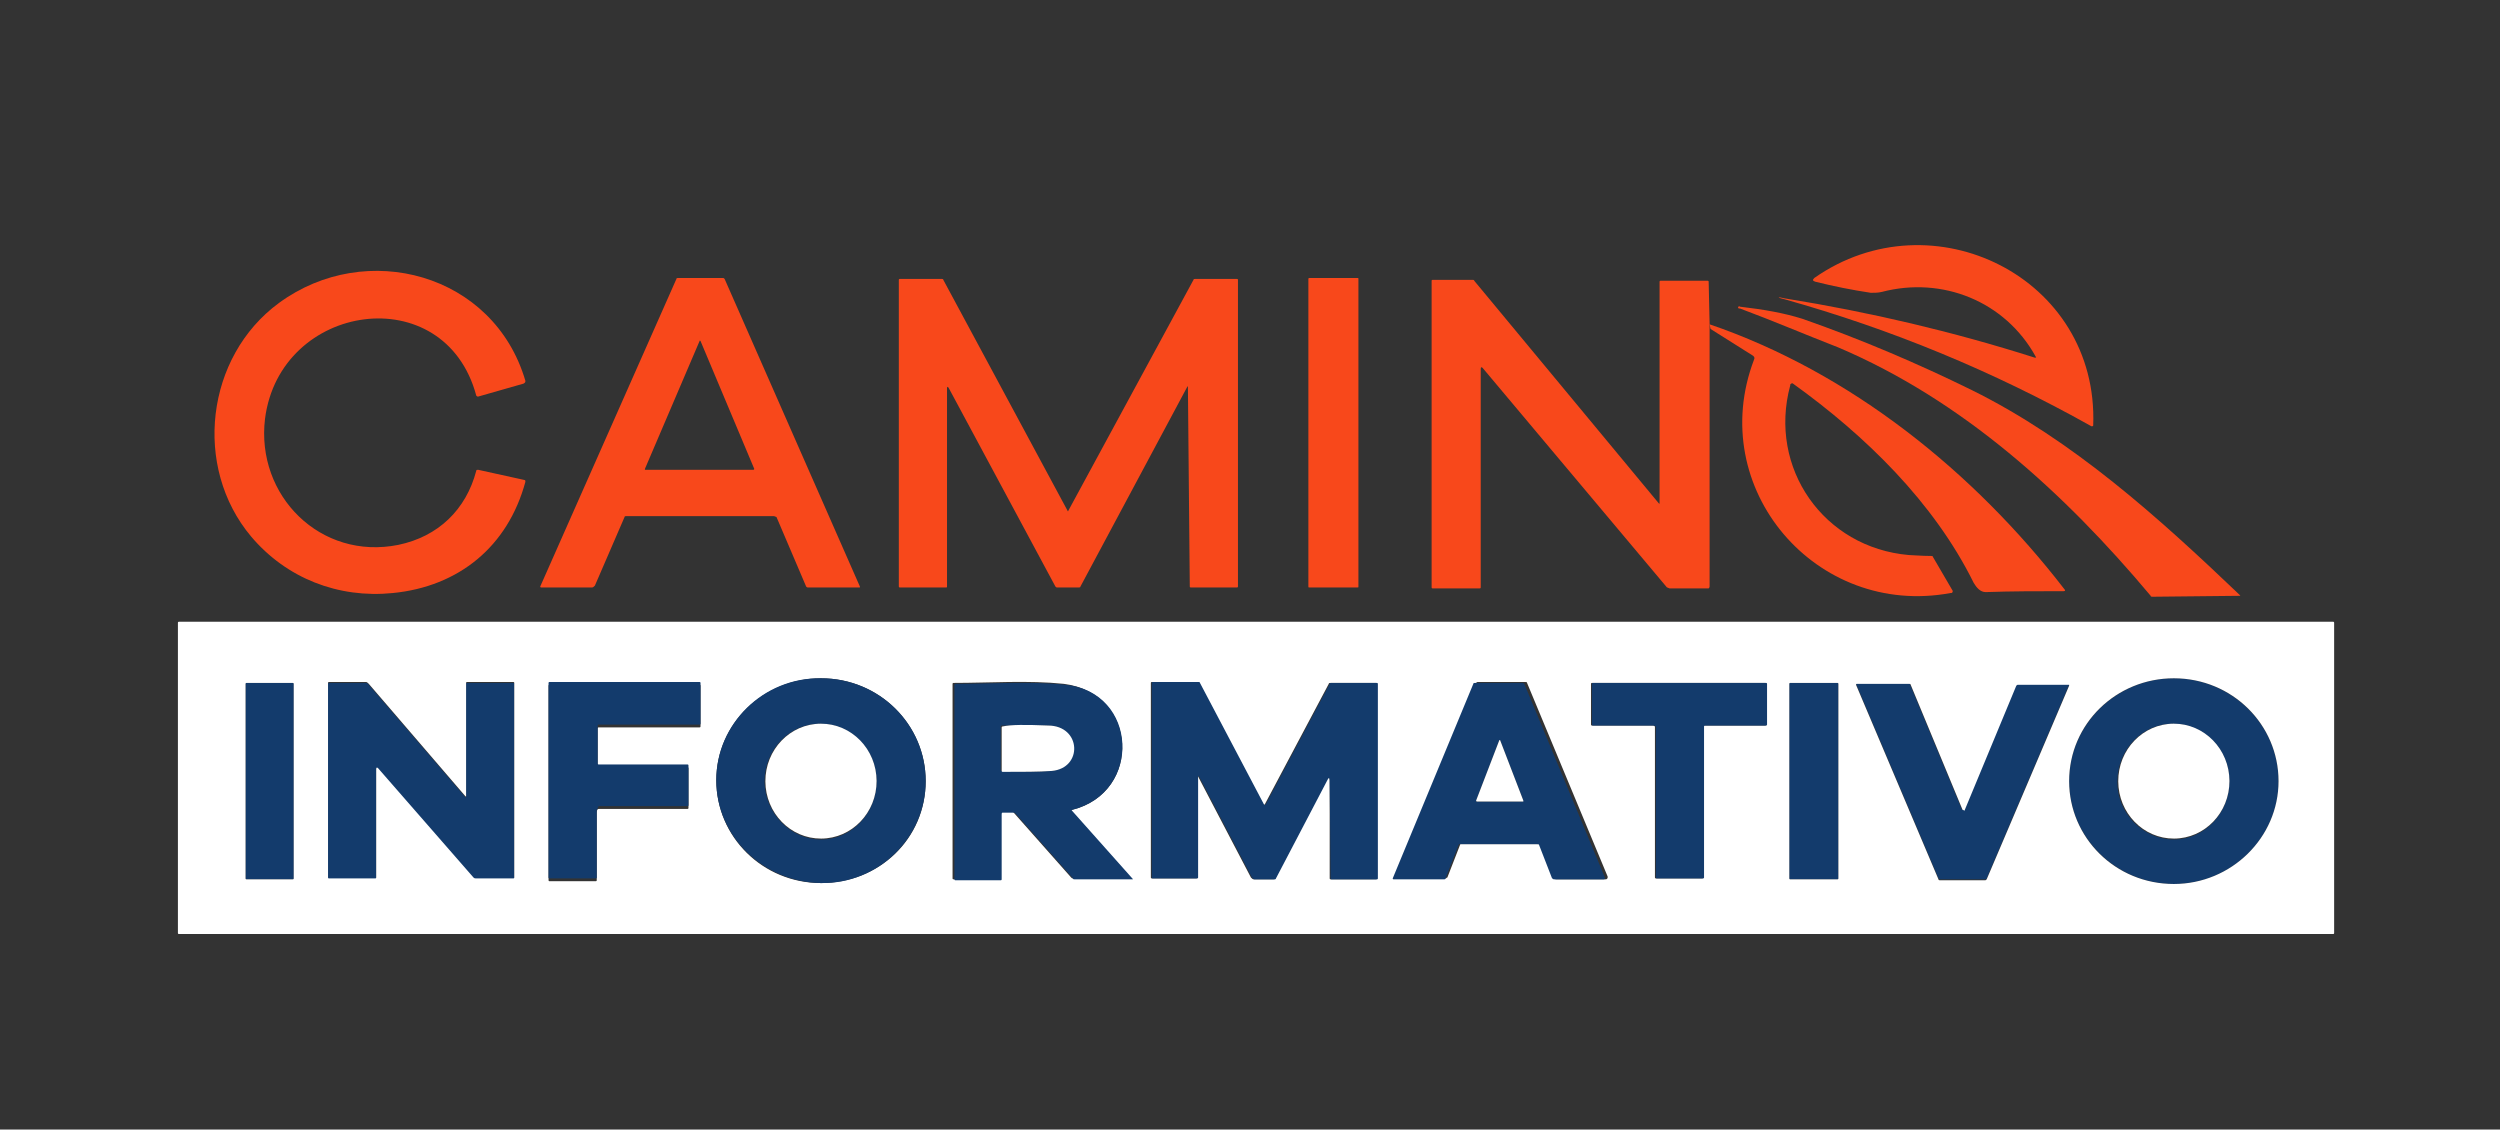
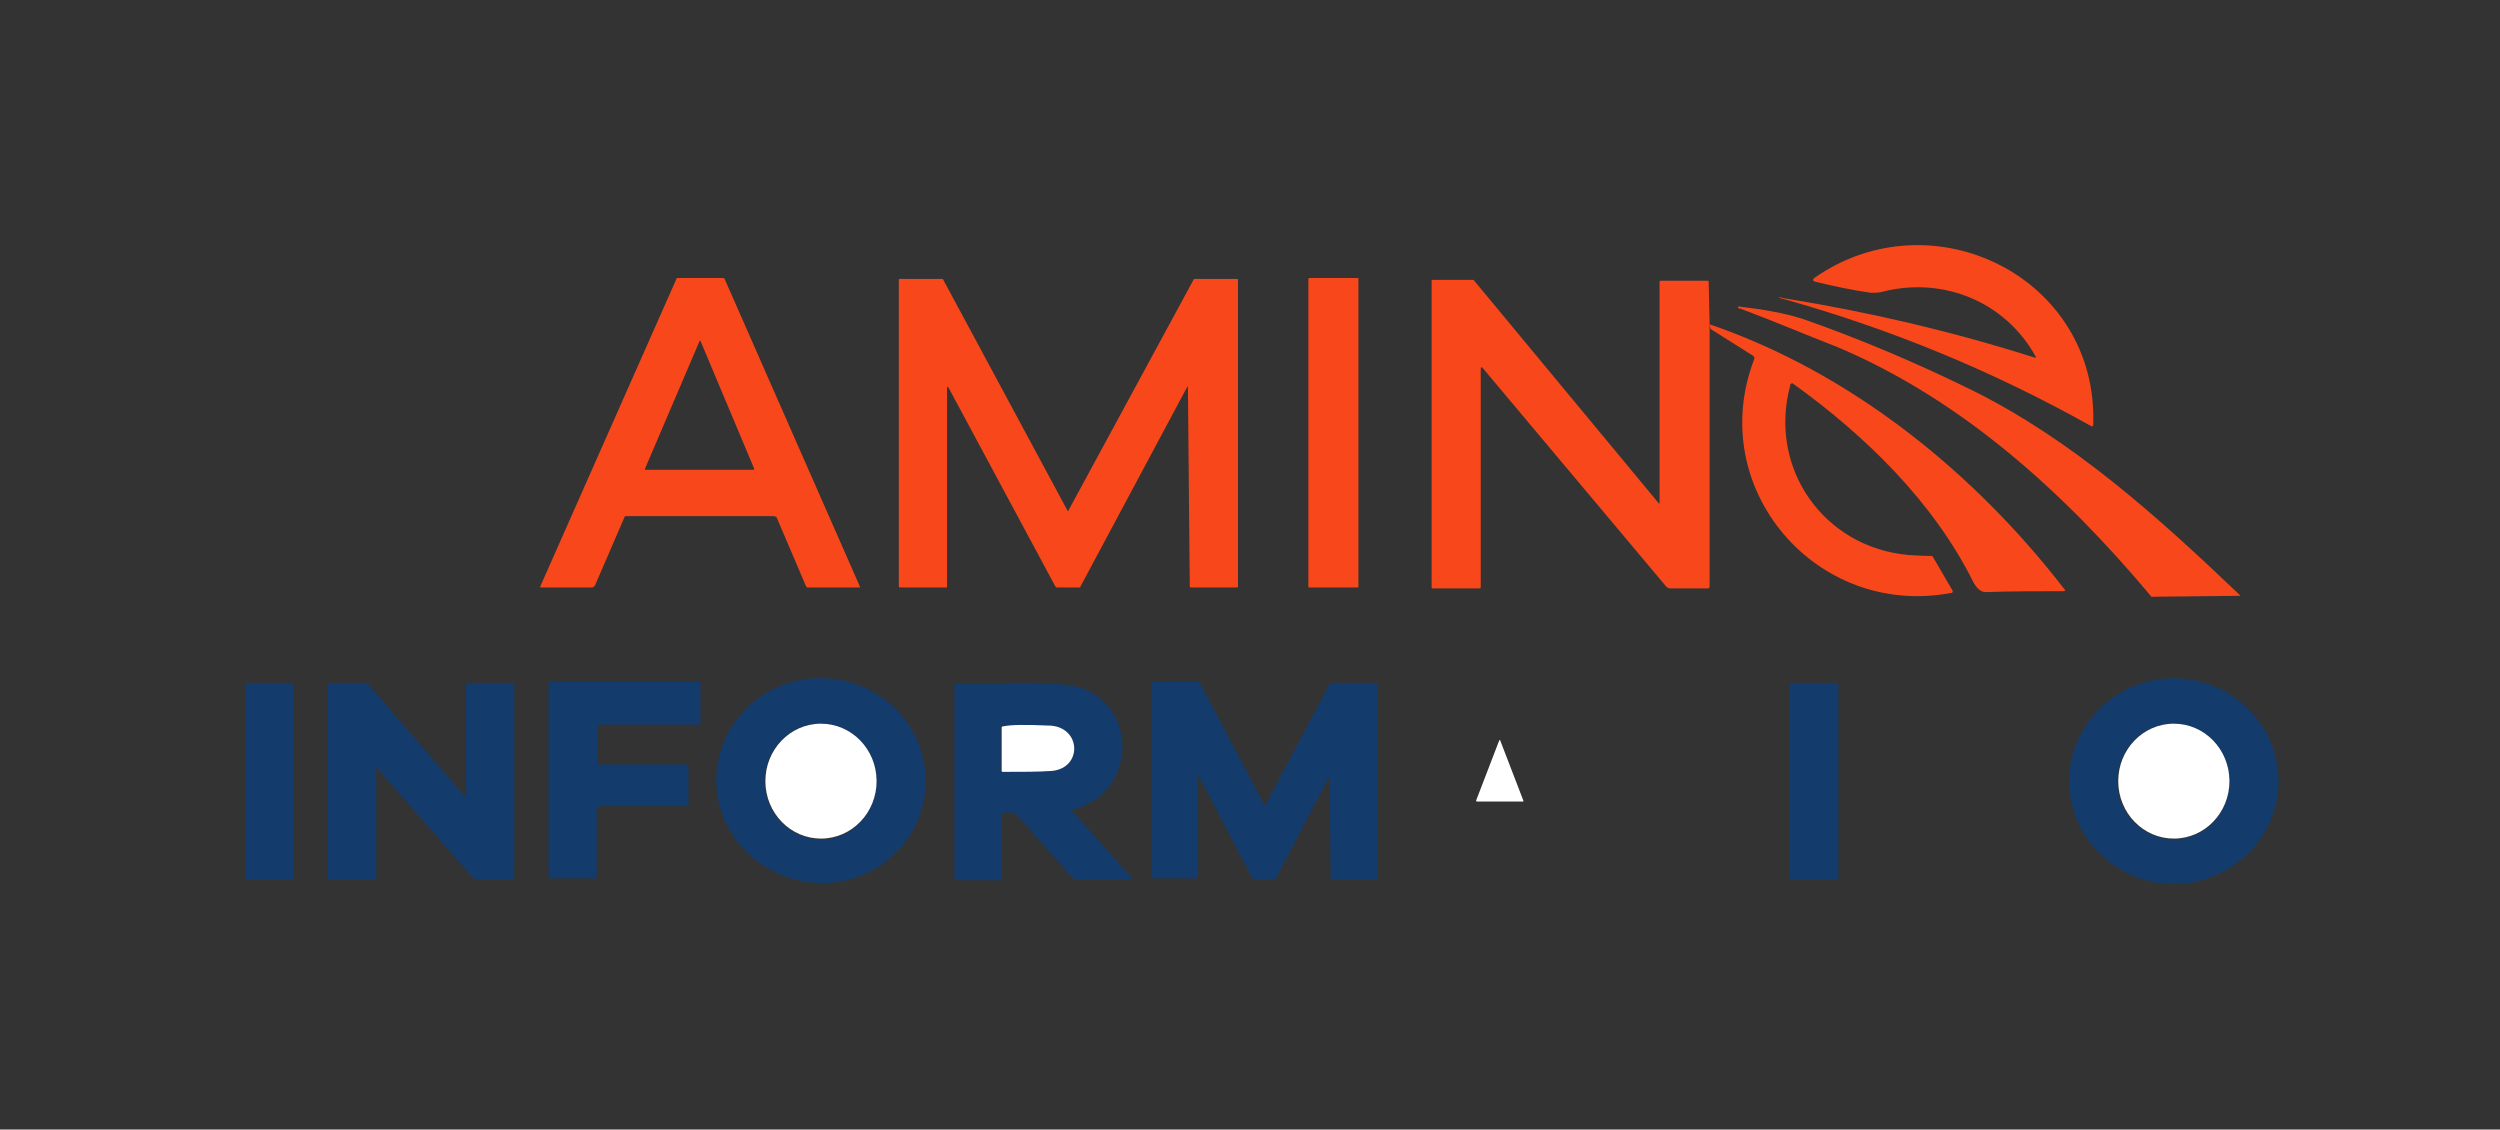
<svg xmlns="http://www.w3.org/2000/svg" version="1.1" id="Capa_1" x="0px" y="0px" viewBox="0 0 269.8 121.9" style="enable-background:new 0 0 269.8 121.9;" xml:space="preserve">
  <rect x="0" y="0" width="269.8" height="121.9" fill="#333333" stroke="none" />
  <style type="text/css">
	.st0{fill:#F8481B;}
	.st1{fill:#133B6C;}
	.st2{fill:#FFFFFF;}
</style>
  <g>
    <path class="st0" d="M219.6,38.6c0.1,0,0.2,0,0.1-0.1c-3.3-6-10.1-8.7-16.6-7c-0.4,0.1-0.8,0.1-1.2,0.1c-2-0.3-4-0.7-6-1.2   c-0.3-0.1-0.3-0.2-0.1-0.4c12.7-8.9,30.7-0.1,30.1,15.9c0,0.1-0.1,0.1-0.1,0.1c0,0,0,0-0.1,0c-10.7-6-21.7-10.5-33.1-13.7   c-0.9-0.2-0.8-0.3,0-0.1C201.9,33.7,210.8,35.8,219.6,38.6z" />
-     <path class="st0" d="M27.1,57.9c-6.3-7.5-4.9-19.4,3-25.2c9.4-6.9,23.2-3.2,26.6,8.4c0,0.1,0,0.2-0.2,0.3l-4.9,1.4   c-0.1,0-0.1,0-0.2-0.1c0,0,0,0,0,0C48,30,30.2,32.6,28.6,45.2c-1,8.3,6,15.3,14.4,13.6c4.3-0.9,7.3-3.8,8.4-8   c0-0.1,0.1-0.1,0.2-0.1l5,1.1c0.1,0,0.1,0.1,0.1,0.2c0,0,0,0,0,0C54.8,59,49.5,63.3,42.4,64C36.5,64.6,30.9,62.4,27.1,57.9z" />
    <path class="st0" d="M187.8,33.3c-0.1,0-0.3,0-0.2-0.2c0,0,0.1-0.1,0.2,0c2.6,0.3,4.8,0.7,6.7,1.3c6.3,2.2,12.4,4.8,18.3,7.7   c10.9,5.4,20.1,13.7,28.9,22.1c0.1,0.1,0.1,0.1,0,0.1l-9.4,0.1c-0.1,0-0.2,0-0.2-0.1c-9.3-11.1-20.3-21.1-33.7-26.8   C194.8,36.1,191.3,34.6,187.8,33.3z" />
    <path class="st0" d="M184.5,35c15.2,5.2,28.5,15.9,38.3,28.6c0.1,0.1,0.1,0.2-0.1,0.2c-2.8,0-5.6,0-8.4,0.1c-0.6,0-1-0.5-1.3-1   c-4.3-8.7-11.7-15.9-19.5-21.5c-0.1-0.1-0.2,0-0.3,0.1c0,0,0,0,0,0.1c-2.4,8.9,3.6,17.5,12.8,18.3c0.4,0,1.3,0.1,2.4,0.1   c0.1,0,0.2,0,0.2,0.1l2.1,3.6c0.1,0.1,0,0.3-0.1,0.3c0,0,0,0-0.1,0c-14.5,2.7-26.5-11.3-21.2-25.2c0.1-0.2,0-0.3-0.1-0.4l-4.6-2.9   L184.5,35z" />
    <path class="st1" d="M245.9,84.3c0,6.1-5.1,11.1-11.3,11.1c-6.2,0-11.3-5-11.3-11.1c0-6.1,5.1-11.1,11.3-11.1c0,0,0,0,0,0   C240.8,73.2,245.9,78.2,245.9,84.3z M234.6,90.6c3.3,0,6-2.8,6-6.3c0,0,0,0,0,0c0-3.4-2.7-6.2-6.1-6.2c0,0,0,0,0,0   c-3.3,0-6,2.8-6,6.3v0C228.5,87.8,231.3,90.6,234.6,90.6C234.6,90.6,234.6,90.6,234.6,90.6z" />
    <path class="st1" d="M26.6,73.7h5c0.1,0,0.1,0.1,0.1,0.1v21c0,0.1-0.1,0.1-0.1,0.1h-5c-0.1,0-0.1-0.1-0.1-0.1v-21   C26.4,73.7,26.5,73.7,26.6,73.7z" />
    <path class="st1" d="M40.6,83l0,11.8c0,0.1-0.1,0.1-0.1,0.1l-5,0c-0.1,0-0.1-0.1-0.1-0.1l0-21c0-0.1,0.1-0.1,0.1-0.1l4,0   c0.1,0,0.3,0.1,0.3,0.2L50.2,86c0.1,0.1,0.1,0.1,0.1,0l0-12.2c0-0.1,0.1-0.1,0.1-0.1l5,0c0.1,0,0.1,0.1,0.1,0.1l0,0l0,21   c0,0.1-0.1,0.1-0.1,0.1l-4,0c-0.1,0-0.2-0.1-0.3-0.1L40.7,82.9C40.6,82.8,40.6,82.8,40.6,83z" />
    <path class="st1" d="M193.2,73.7h5.1c0.1,0,0.1,0.1,0.1,0.1v21c0,0.1-0.1,0.1-0.1,0.1h-5.1c-0.1,0-0.1-0.1-0.1-0.1v-21   C193.1,73.7,193.1,73.7,193.2,73.7z" />
-     <path class="st1" d="M211.9,87.4l5.6-13.5c0-0.1,0.1-0.1,0.2-0.1l5.5,0c0,0,0.1,0,0.1,0.1c0,0,0,0,0,0l-8.9,20.9   c0,0.1-0.1,0.1-0.2,0.1l-4.8,0c-0.1,0-0.1,0-0.2-0.1l-8.9-21c0,0,0-0.1,0-0.1c0,0,0,0,0,0l5.6,0c0.1,0,0.1,0,0.2,0.1l5.6,13.5   C211.8,87.4,211.9,87.4,211.9,87.4z" />
    <ellipse transform="matrix(1 -3.490653e-03 3.490653e-03 1 -0.293 0.819)" class="st2" cx="234.6" cy="84.3" rx="6" ry="6.2" />
    <g>
      <path class="st0" d="M83.5,55.7H67.6c-0.1,0-0.2,0-0.2,0.1l-3.2,7.4c-0.1,0.1-0.2,0.2-0.3,0.2l-5.5,0c0,0-0.1,0-0.1-0.1    c0,0,0,0,0,0L73,30.1c0-0.1,0.1-0.1,0.2-0.1l4.8,0c0.1,0,0.1,0,0.2,0.1l14.6,33.2c0,0,0,0.1,0,0.1c0,0,0,0,0,0l-5.6,0    c-0.1,0-0.1,0-0.2-0.1l-3.2-7.5C83.6,55.7,83.5,55.7,83.5,55.7z M69.6,50.6c0,0,0,0.1,0,0.1c0,0,0,0,0,0h11.7c0,0,0.1,0,0.1-0.1    c0,0,0,0,0,0l-5.8-13.8c0,0-0.1-0.1-0.1,0c0,0,0,0,0,0L69.6,50.6z" />
      <path class="st0" d="M128.2,41.8c0-0.1,0-0.2-0.1,0l-11.5,21.5c0,0.1-0.1,0.1-0.2,0.1l-2.3,0c-0.1,0-0.1,0-0.2-0.1l-11.5-21.4    c-0.1-0.2-0.2-0.2-0.2,0v21.4c0,0.1,0,0.1-0.1,0.1c0,0,0,0,0,0l-5,0c-0.1,0-0.1-0.1-0.1-0.1l0-33.1c0-0.1,0.1-0.1,0.1-0.1l4.5,0    c0.1,0,0.2,0,0.2,0.1l13.4,24.9c0,0.1,0.1,0.1,0.1,0l13.5-24.9c0-0.1,0.1-0.1,0.2-0.1l4.5,0c0.1,0,0.1,0.1,0.1,0.1c0,0,0,0,0,0    l0,33.1c0,0.1-0.1,0.1-0.1,0.1l-5,0c-0.1,0-0.1-0.1-0.1-0.1L128.2,41.8z" />
      <path class="st0" d="M141.3,30h5.2c0.1,0,0.1,0,0.1,0.1v33.2c0,0.1,0,0.1-0.1,0.1h-5.2c-0.1,0-0.1,0-0.1-0.1V30.1    C141.2,30,141.3,30,141.3,30z" />
      <path class="st0" d="M184.5,35l0,0.4v27.9c0,0.1-0.1,0.2-0.1,0.2l-4.2,0c-0.1,0-0.2-0.1-0.3-0.1L160,39.7    c-0.1-0.1-0.2-0.1-0.2,0.1l0,23.6c0,0.1-0.1,0.1-0.1,0.1l0,0l-5.1,0c-0.1,0-0.1-0.1-0.1-0.1l0-33.1c0-0.1,0.1-0.1,0.1-0.1h4.3    c0.1,0,0.2,0,0.2,0.1l19.9,24c0.1,0.1,0.1,0.1,0.1,0l0-23.9c0-0.1,0.1-0.1,0.1-0.1l5.1,0c0.1,0,0.1,0.1,0.1,0.1c0,0,0,0,0,0    L184.5,35z" />
-       <path class="st2" d="M251.9,100.7c0,0.1-0.1,0.1-0.1,0.1l0,0H19.3c-0.1,0-0.1-0.1-0.1-0.1l0,0V67.2c0-0.1,0.1-0.1,0.1-0.1h0h232.5    c0.1,0,0.1,0.1,0.1,0.1l0,0V100.7z M99.9,84.3c0-6.1-5-11.1-11.3-11.1l0,0c-6.2,0-11.3,4.9-11.3,11c0,6.1,5,11.1,11.3,11.1    S99.9,90.5,99.9,84.3z M245.9,84.3c0-6.1-5-11.1-11.3-11.1c-6.2,0-11.3,4.9-11.3,11.1v0c0,6.1,5,11.1,11.3,11.1    C240.8,95.4,245.9,90.4,245.9,84.3z M31.7,73.8c0-0.1-0.1-0.1-0.1-0.1h-5c-0.1,0-0.1,0.1-0.1,0.1v21c0,0.1,0.1,0.1,0.1,0.1h5    c0.1,0,0.1-0.1,0.1-0.1V73.8z M40.6,83c0-0.2,0.1-0.2,0.2-0.1l10.3,11.8c0.1,0.1,0.2,0.1,0.3,0.1l4,0c0.1,0,0.1-0.1,0.1-0.1l0-21    c0-0.1-0.1-0.1-0.1-0.1h0l-5,0c-0.1,0-0.1,0.1-0.1,0.1l0,12.2c0,0.1,0,0.1-0.1,0L39.8,73.8c-0.1-0.1-0.2-0.2-0.3-0.2l-4,0    c-0.1,0-0.1,0.1-0.1,0.1l0,21c0,0.1,0.1,0.1,0.1,0.1l5,0c0.1,0,0.1-0.1,0.1-0.1L40.6,83z M64.6,87.3l9.6,0c0.1,0,0.1-0.1,0.1-0.1    l0-4.3c0-0.1-0.1-0.1-0.1-0.1h0l-9.6,0c-0.1,0-0.1-0.1-0.1-0.1l0-4.1c0-0.1,0.1-0.1,0.1-0.1l10.9,0c0.1,0,0.1-0.1,0.1-0.1l0,0    l0-4.4c0-0.1-0.1-0.1-0.1-0.1l-16.2,0c-0.1,0-0.1,0.1-0.1,0.1l0,21c0,0.1,0.1,0.1,0.1,0.1l5,0c0.1,0,0.1-0.1,0.1-0.1l0-7.3    C64.4,87.4,64.5,87.3,64.6,87.3C64.6,87.3,64.6,87.3,64.6,87.3z M115.7,87.4c7.6-1.9,7.1-12.6-0.9-13.6c-3.8-0.4-8-0.1-11.9-0.1    c-0.1,0-0.1,0.1-0.1,0.1l0,21c0,0.1,0.1,0.1,0.1,0.1h0l4.9,0c0.1,0,0.1-0.1,0.1-0.1l0,0l0-7c0-0.1,0.1-0.2,0.1-0.2l1.2,0    c0.1,0,0.1,0,0.2,0.1l6.2,7c0.1,0.1,0.1,0.1,0.2,0.1l6.1,0c0.1,0,0.1,0,0.1-0.1l-6.5-7.3C115.7,87.5,115.7,87.4,115.7,87.4    C115.7,87.4,115.7,87.4,115.7,87.4z M143.5,84.2l0,10.6c0,0.1,0.1,0.1,0.1,0.1l0,0l4.9,0c0,0,0.1,0,0.1-0.1l0-21    c0-0.1-0.1-0.1-0.1-0.1l-4.9,0c-0.1,0-0.2,0-0.2,0.1l-6.9,13c-0.1,0.1-0.1,0.1-0.2,0l-6.9-13.1c0-0.1-0.1-0.1-0.2-0.1h-4.9    c-0.1,0-0.1,0.1-0.1,0.1l0,21c0,0.1,0.1,0.1,0.1,0.1l4.8,0c0.1,0,0.1-0.1,0.1-0.1l0,0l0-10.9c0-0.2,0-0.2,0.1,0l5.7,10.9    c0.1,0.1,0.2,0.2,0.3,0.2l2.1,0c0.1,0,0.2,0,0.2-0.1l5.6-10.7C143.4,83.9,143.5,83.9,143.5,84.2z M157.6,91.1l8.6,0    c0.1,0,0.1,0,0.2,0.1l1.4,3.6c0,0.1,0.1,0.1,0.2,0.1l5.3,0c0.1,0,0.2-0.1,0.2-0.2c0,0,0,0,0-0.1l-8.7-20.9c0-0.1-0.1-0.1-0.2-0.1    l-5.1,0c-0.1,0-0.1,0-0.2,0.1l-8.7,21c0,0,0,0.1,0,0.1c0,0,0,0,0,0l5.4,0c0.1,0,0.1-0.1,0.2-0.1l1.4-3.6    C157.5,91.1,157.5,91.1,157.6,91.1z M178.6,78.4l0,16.3c0,0.1,0.1,0.1,0.1,0.1c0,0,0,0,0,0h5c0.1,0,0.1-0.1,0.1-0.1l0,0l0-16.3    c0-0.1,0.1-0.1,0.1-0.1l6.6,0c0.1,0,0.1-0.1,0.1-0.1l0,0l0-4.4c0-0.1-0.1-0.1-0.1-0.1h-18.7c-0.1,0-0.1,0.1-0.1,0.1l0,0l0,4.4    c0,0.1,0.1,0.1,0.1,0.1l0,0l6.6,0C178.5,78.3,178.6,78.4,178.6,78.4z M198.4,73.8c0-0.1-0.1-0.1-0.1-0.1h-5.1    c-0.1,0-0.1,0.1-0.1,0.1v21c0,0.1,0.1,0.1,0.1,0.1h5.1c0.1,0,0.1-0.1,0.1-0.1V73.8z M211.8,87.4l-5.6-13.5c0-0.1-0.1-0.1-0.2-0.1    l-5.6,0c0,0-0.1,0-0.1,0.1c0,0,0,0,0,0l8.9,21c0,0.1,0.1,0.1,0.2,0.1l4.8,0c0.1,0,0.1,0,0.2-0.1l8.9-20.9c0,0,0-0.1,0-0.1    c0,0,0,0,0,0l-5.5,0c-0.1,0-0.1,0-0.2,0.1l-5.6,13.5C211.9,87.4,211.8,87.4,211.8,87.4z" />
      <path class="st1" d="M99.9,84.3c0,6.1-5.1,11.1-11.3,11s-11.3-5-11.3-11.1c0-6.1,5.1-11.1,11.3-11C94.9,73.2,99.9,78.2,99.9,84.3    L99.9,84.3z M88.6,90.6c3.3,0,6-2.8,6-6.3c0,0,0,0,0,0c0-3.4-2.7-6.2-6.1-6.2c0,0,0,0,0,0c-3.3,0-6,2.8-6,6.3l0,0    C82.6,87.8,85.3,90.6,88.6,90.6C88.6,90.6,88.6,90.6,88.6,90.6z" />
      <path class="st1" d="M64.4,87.4l0,7.3c0,0.1-0.1,0.1-0.1,0.1l-5,0c-0.1,0-0.1-0.1-0.1-0.1l0-21c0-0.1,0.1-0.1,0.1-0.1l16.2,0    c0.1,0,0.1,0.1,0.1,0.1l0,4.4c0,0.1-0.1,0.1-0.1,0.1l0,0l-10.9,0c-0.1,0-0.1,0.1-0.1,0.1l0,4.1c0,0.1,0.1,0.1,0.1,0.1l9.6,0    c0.1,0,0.1,0.1,0.1,0.1c0,0,0,0,0,0l0,4.3c0,0.1-0.1,0.1-0.1,0.1l-9.6,0C64.5,87.3,64.4,87.4,64.4,87.4L64.4,87.4z" />
      <path class="st1" d="M115.7,87.4C115.7,87.4,115.7,87.4,115.7,87.4c-0.1,0.1,0,0.1,0,0.1l6.5,7.3c0.1,0.1,0.1,0.1-0.1,0.1l-6.1,0    c-0.1,0-0.2,0-0.2-0.1l-6.2-7c-0.1-0.1-0.1-0.1-0.2-0.1l-1.2,0c-0.1,0-0.1,0.1-0.1,0.2l0,7c0,0.1-0.1,0.1-0.1,0.1c0,0,0,0,0,0    l-4.9,0c-0.1,0-0.1-0.1-0.1-0.1l0,0l0-21c0-0.1,0.1-0.1,0.1-0.1c3.8,0,8.1-0.3,11.9,0.1C122.8,74.7,123.3,85.5,115.7,87.4z     M113.4,83.2c3.4-0.3,3.2-4.9-0.4-4.9c-2.4,0-4,0-4.9,0c-0.1,0-0.1,0.1-0.1,0.1l0,4.7c0,0.1,0.1,0.1,0.1,0.1    C110.2,83.3,112,83.3,113.4,83.2z" />
      <path class="st1" d="M143.5,84.2c0-0.3-0.1-0.3-0.2-0.1l-5.6,10.7c0,0.1-0.1,0.1-0.2,0.1l-2.1,0c-0.1,0-0.2-0.1-0.3-0.2l-5.7-10.9    c-0.1-0.1-0.1-0.1-0.1,0l0,10.9c0,0.1-0.1,0.1-0.1,0.1l0,0l-4.8,0c-0.1,0-0.1-0.1-0.1-0.1l0-21c0-0.1,0.1-0.1,0.1-0.1h4.9    c0.1,0,0.2,0,0.2,0.1l6.9,13.1c0.1,0.1,0.1,0.1,0.2,0l6.9-13c0-0.1,0.1-0.1,0.2-0.1l4.9,0c0.1,0,0.1,0.1,0.1,0.1l0,21    c0,0,0,0.1-0.1,0.1l-4.9,0c-0.1,0-0.1-0.1-0.1-0.1l0,0L143.5,84.2z" />
-       <path class="st1" d="M157.4,91.2l-1.4,3.6c0,0.1-0.1,0.1-0.2,0.1l-5.4,0c0,0-0.1,0-0.1-0.1c0,0,0,0,0,0l8.7-21    c0-0.1,0.1-0.1,0.2-0.1l5.1,0c0.1,0,0.2,0.1,0.2,0.1l8.7,20.9c0,0.1,0,0.2-0.1,0.2c0,0,0,0-0.1,0l-5.3,0c-0.1,0-0.1-0.1-0.2-0.1    l-1.4-3.6c0-0.1-0.1-0.1-0.2-0.1l-8.6,0C157.5,91.1,157.5,91.1,157.4,91.2z M159.3,86.4c0,0,0,0.1,0,0.1c0,0,0,0,0,0l5,0    c0,0,0.1,0,0.1-0.1c0,0,0,0,0,0l-2.5-6.5c0,0-0.1-0.1-0.1,0c0,0,0,0,0,0L159.3,86.4z" />
-       <path class="st1" d="M178.5,78.3l-6.6,0c-0.1,0-0.1-0.1-0.1-0.1l0,0l0-4.4c0-0.1,0.1-0.1,0.1-0.1l0,0h18.7c0.1,0,0.1,0.1,0.1,0.1    l0,4.4c0,0.1-0.1,0.1-0.1,0.1l0,0l-6.6,0c-0.1,0-0.1,0.1-0.1,0.1l0,16.3c0,0.1-0.1,0.1-0.1,0.1l0,0h-5c-0.1,0-0.1-0.1-0.1-0.1    c0,0,0,0,0,0l0-16.3C178.6,78.4,178.5,78.3,178.5,78.3z" />
      <ellipse transform="matrix(1 -3.490653e-03 3.490653e-03 1 -0.294 0.31)" class="st2" cx="88.6" cy="84.3" rx="6" ry="6.2" />
      <path class="st2" d="M113.1,78.3c3.6,0,3.8,4.6,0.4,4.9c-1.4,0.1-3.2,0.1-5.3,0.1c-0.1,0-0.1-0.1-0.1-0.1l0-4.7    c0-0.1,0.1-0.1,0.1-0.1C109.1,78.2,110.7,78.2,113.1,78.3z" />
      <path class="st2" d="M159.3,86.4l2.5-6.5c0,0,0.1-0.1,0.1,0c0,0,0,0,0,0l2.5,6.5c0,0,0,0.1,0,0.1c0,0,0,0,0,0l-5,0    C159.4,86.5,159.3,86.5,159.3,86.4C159.3,86.4,159.3,86.4,159.3,86.4z" />
    </g>
  </g>
</svg>